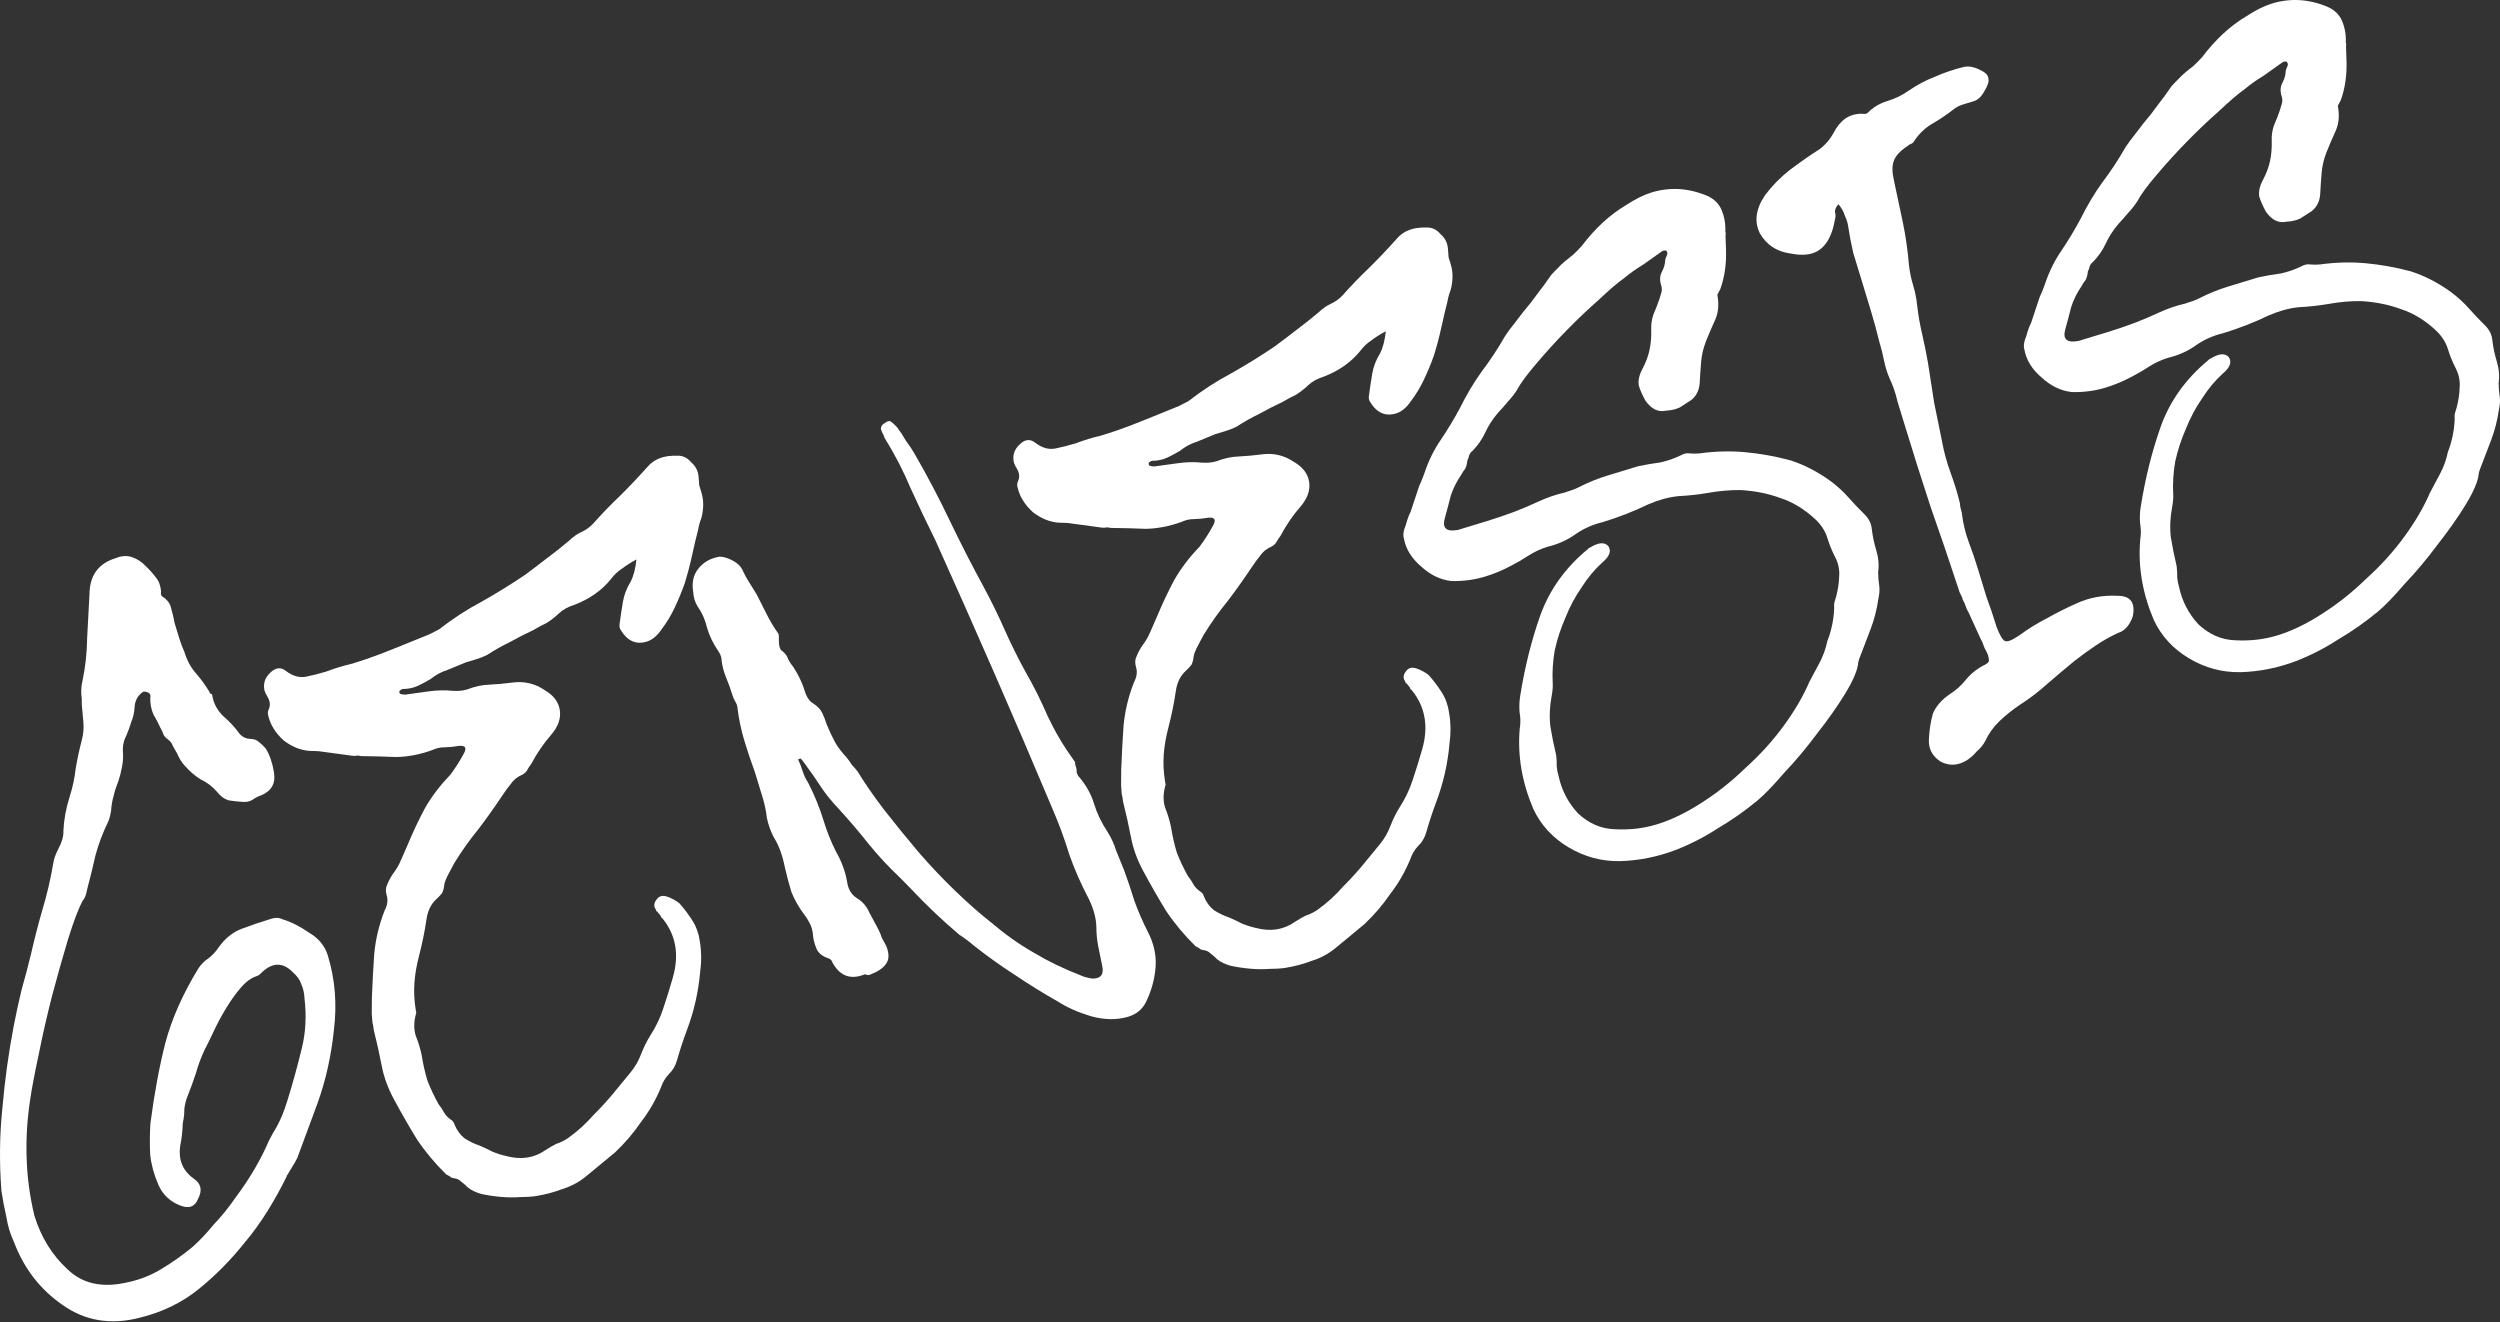
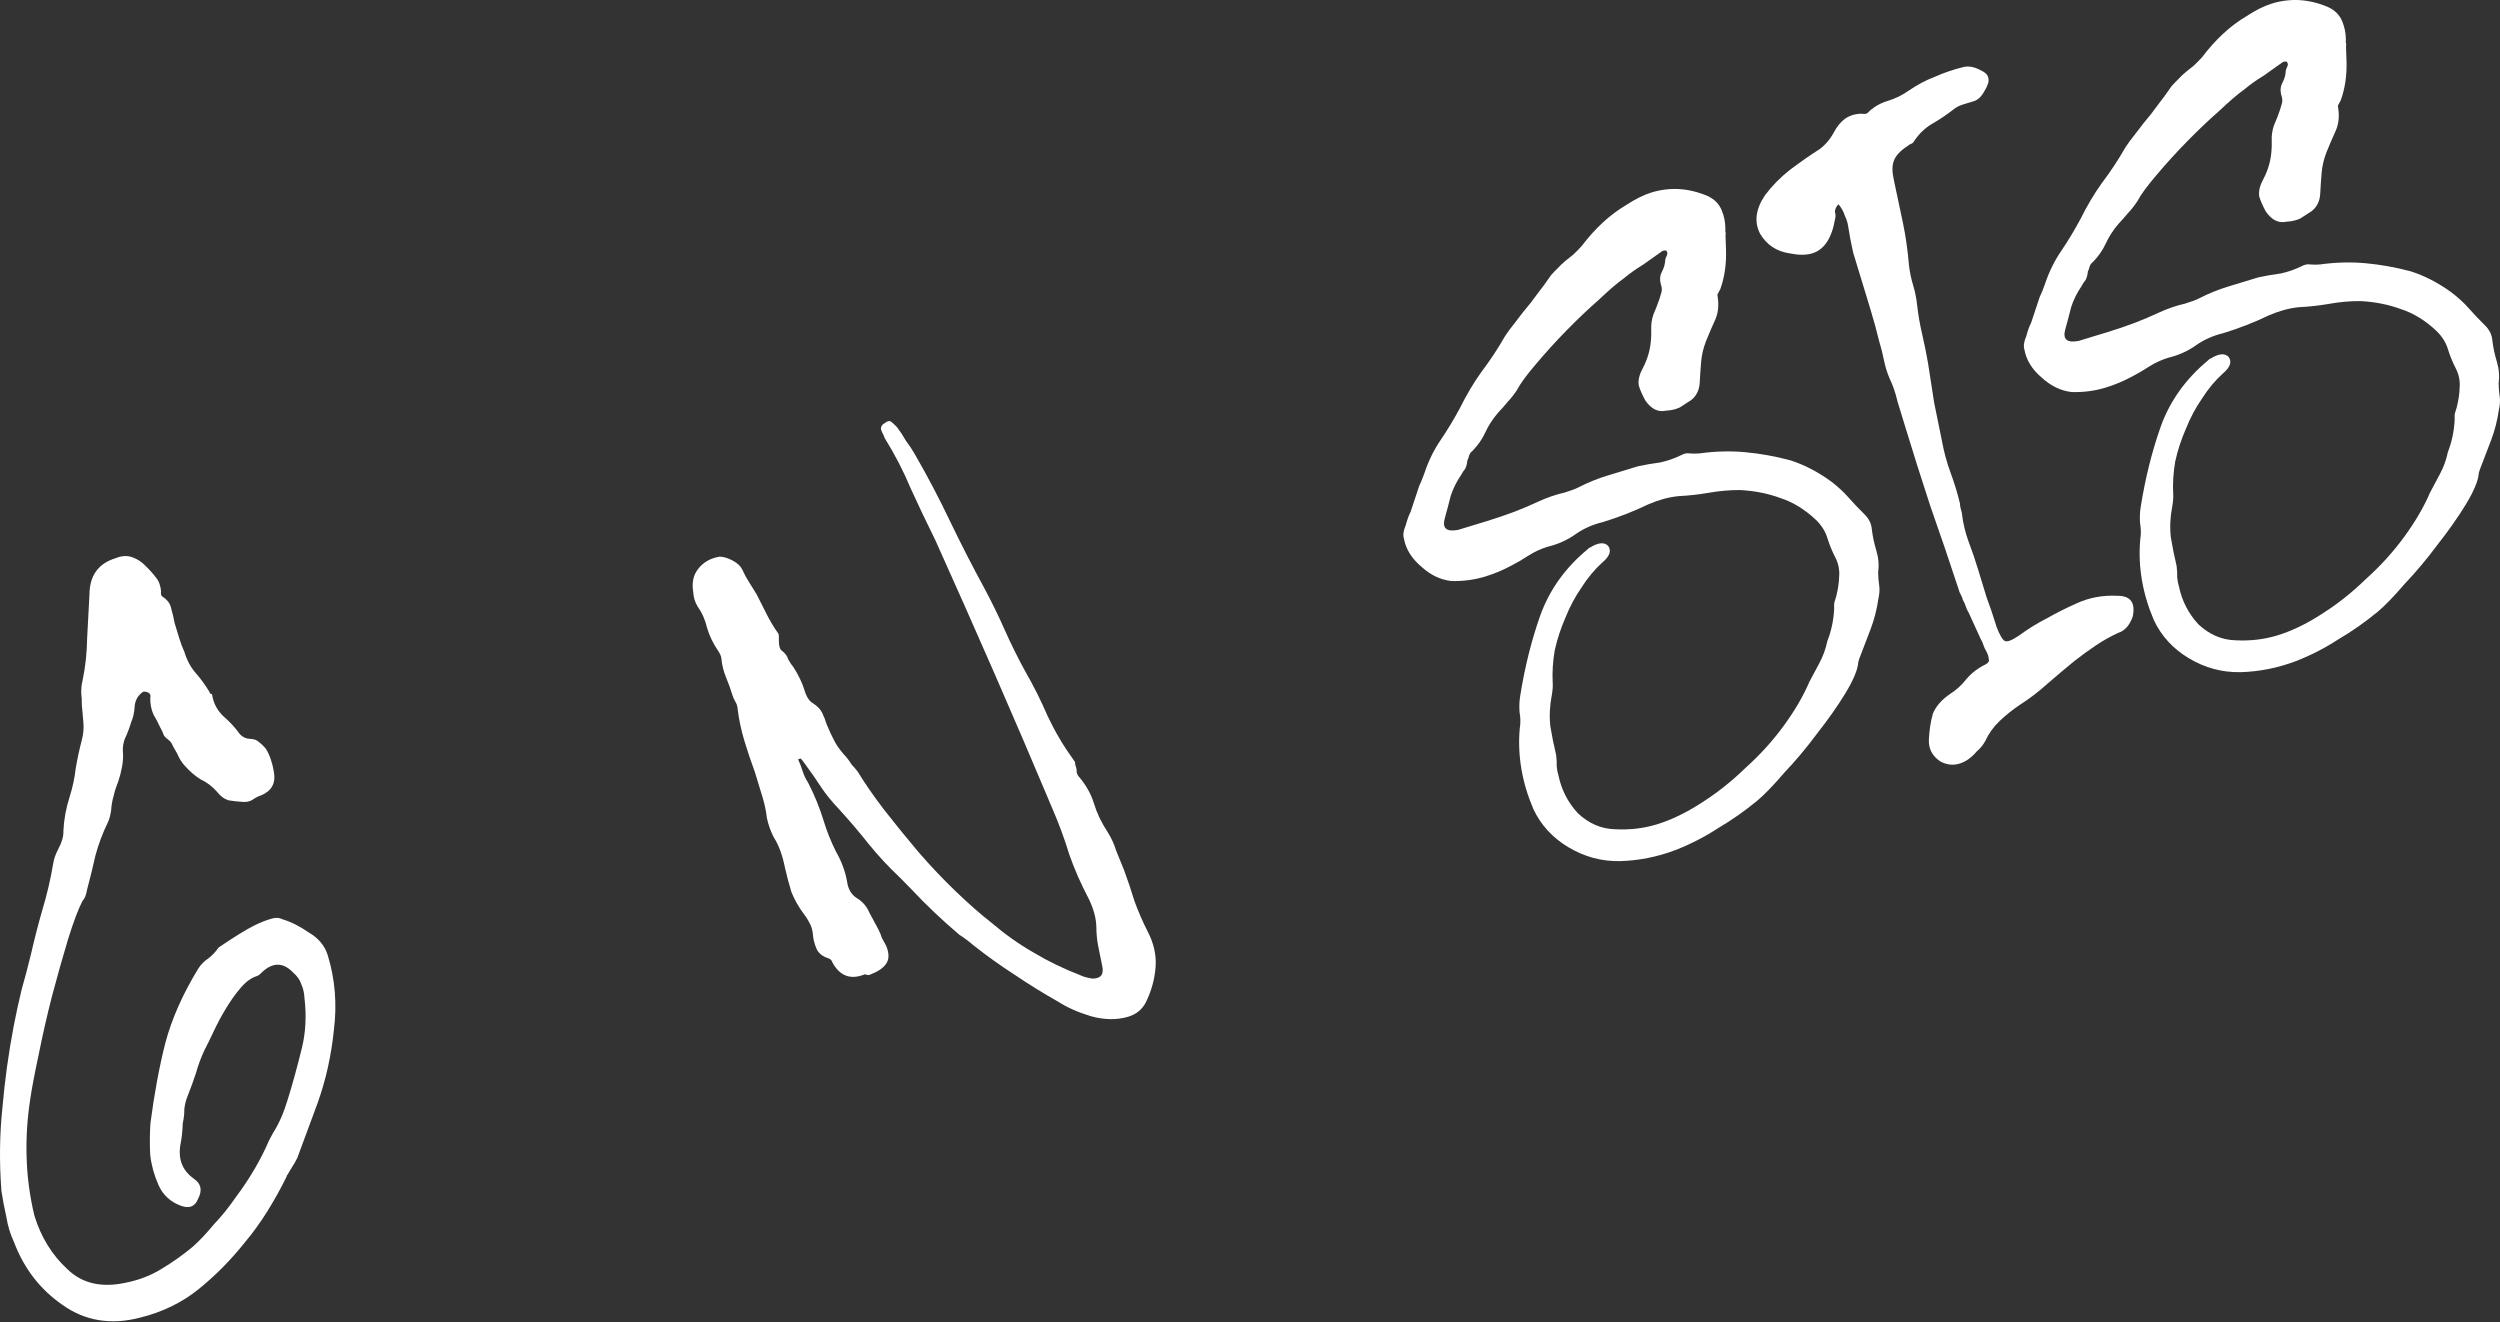
<svg xmlns="http://www.w3.org/2000/svg" width="1386" height="733" viewBox="0 0 1386 733" fill="none">
  <rect x="0" y="0" width="1386" height="733" fill="#333333" stroke="none" />
-   <path d="M19.042 673.858C22.678 685.799 28.78 695.721 37.348 703.623C45.584 711.626 56.488 714.105 70.059 711.06C77.227 709.602 83.709 707.084 89.506 703.506C95.635 699.828 101.446 695.702 106.94 691.129C110.646 687.826 114.482 683.759 118.447 678.926C122.845 674.325 126.926 669.277 130.689 663.781C134.554 658.617 138.036 653.389 141.136 648.095C144.466 642.369 147.069 637.227 148.943 632.67C149.404 631.804 149.75 631.155 149.981 630.722C150.442 629.857 150.904 628.992 151.365 628.126C154.566 623.164 157.248 617.092 159.41 609.91C162.163 601.097 164.83 591.405 167.41 580.833C169.499 572.223 169.96 563.021 168.79 553.229C168.645 550.373 168.053 547.835 167.015 545.614C166.308 543.292 164.721 541.057 162.254 538.909C157.018 533.617 151.538 533.473 145.813 538.479C145.251 539.012 144.688 539.546 144.126 540.08C143.563 540.614 142.95 540.981 142.287 541.183C139.302 542.093 136.338 544.264 133.397 547.697C130.455 551.129 127.665 555.06 125.027 559.488C122.619 563.483 120.427 567.594 118.452 571.82C116.477 576.046 114.797 579.457 113.413 582.053C111.438 586.279 109.845 590.57 108.634 594.926C107.322 598.95 105.845 603.024 104.201 607.149C103.149 609.645 102.479 612.205 102.191 614.83C102.234 617.353 101.946 619.978 101.327 622.704C101.212 627.089 100.715 631.408 99.836 635.663C98.871 643.206 101.403 649.14 107.432 653.466C111.528 656.205 112.308 659.955 109.77 664.715C108.127 668.84 105.077 670.131 100.62 668.589C94.534 666.455 90.249 662.504 87.768 656.736C85.387 651.299 83.887 645.775 83.266 640.165C82.976 634.454 83.019 628.642 83.393 622.729C85.582 606.114 88.327 591.324 91.628 578.357C95.159 564.959 101.279 551.134 109.988 536.884C111.473 534.619 113.276 532.802 115.395 531.431C117.746 529.628 119.664 527.594 121.149 525.33C124.681 520.267 129.051 516.762 134.257 514.814C139.463 512.866 144.886 511.033 150.524 509.316C152.846 508.609 154.873 508.717 156.603 509.64C161.392 511.081 166.317 513.568 171.38 517.101C176.673 520.201 180.128 524.404 181.744 529.712C185.785 542.979 186.905 556.774 185.104 571.096C183.635 585.316 180.652 598.729 176.154 611.335C174.15 616.657 172.262 621.763 170.489 626.652C168.716 631.542 166.827 636.647 164.823 641.969L163.439 644.566L160.173 649.91C159.943 650.342 159.712 650.775 159.481 651.208C159.15 651.309 158.919 651.741 158.789 652.506C155.661 658.895 152.15 665.22 148.257 671.48C144.364 677.74 140.154 683.553 135.626 688.918C128.027 698.481 119.577 707.035 110.276 714.579C100.975 722.124 90.087 727.433 77.612 730.507C61.489 734.692 47.181 732.343 34.69 723.461C22.3 714.911 13.335 703.324 7.795 688.701C5.717 684.259 4.303 679.615 3.552 674.769C2.47 670.025 1.553 665.229 0.803 660.384C-0.426 644.447 -0.241 628.987 1.358 614.002C2.625 599.118 4.721 583.982 7.646 568.593C8.914 562.045 10.348 555.446 11.948 548.797C13.879 542.048 15.645 535.348 17.245 528.699C19.104 520.522 21.179 512.459 23.471 504.512C25.994 496.133 27.968 487.739 29.395 479.33C29.654 477.801 29.964 476.438 30.324 475.241C30.915 473.612 31.557 472.148 32.249 470.849C34.325 466.955 35.291 463.58 35.146 460.725C35.419 454.48 36.572 448.148 38.605 441.73C40.277 436.509 41.401 431.274 41.977 426.024C42.885 420.673 44.009 415.438 45.349 410.317C46.2 407.159 46.502 403.986 46.256 400.799C45.91 397.28 45.613 393.927 45.368 390.739C45.425 388.547 45.316 386.405 45.042 384.314C44.998 381.79 45.222 379.548 45.712 377.586C47.34 369.841 48.204 361.967 48.304 353.962C48.735 345.857 49.167 337.752 49.598 329.646C49.654 319.118 54.492 312.389 64.111 309.46C67.327 308.118 70.348 307.923 73.175 308.874C76.002 309.826 78.483 311.426 80.618 313.676C82.652 315.594 84.57 317.728 86.373 320.078C88.075 322.097 89.049 324.7 89.295 327.888C89.036 329.416 89.339 330.411 90.204 330.873C92.901 332.589 94.488 334.824 94.964 337.578C95.671 339.9 96.263 342.438 96.74 345.193C97.548 347.847 98.406 350.666 99.315 353.651C100.123 356.305 101.097 358.908 102.237 361.46C103.651 366.104 105.743 369.998 108.512 373.141C111.282 376.285 113.77 379.695 115.978 383.373C116.18 384.036 116.497 384.483 116.93 384.714C117.261 384.613 117.478 384.728 117.579 385.06C118.329 389.906 120.472 393.965 124.006 397.238C127.439 400.18 130.425 403.439 132.963 407.015C134.565 408.702 136.461 409.575 138.653 409.632C140.846 409.689 142.475 410.28 143.543 411.405C144.942 412.429 146.226 413.669 147.394 415.125C149.5 418.471 150.979 422.733 151.831 427.91C152.986 434.083 150.679 438.41 144.91 440.891C143.252 441.396 141.529 442.283 139.741 443.553C138.183 444.39 136.474 444.729 134.614 444.57C131.657 444.383 129.032 444.095 126.739 443.706C124.345 442.986 122.246 441.45 120.443 439.099C117.673 435.956 114.608 433.627 111.248 432.113C108.118 430.167 105.168 427.622 102.398 424.478C100.797 422.791 99.376 420.505 98.136 417.621C97.299 416.064 96.513 414.672 95.777 413.446C95.373 412.119 94.471 410.944 93.072 409.92C91.673 408.897 90.822 407.887 90.519 406.892C90.216 405.897 89.697 404.787 88.961 403.561C87.821 401.008 86.515 398.506 85.044 396.055C83.803 393.171 83.226 390.084 83.312 386.796C83.802 384.835 82.734 383.71 80.11 383.422C79.345 383.292 78.17 384.194 76.584 386.126C75.329 387.958 74.674 389.97 74.616 392.162C74.429 395.119 73.809 397.845 72.757 400.34C72.036 402.734 71.15 405.179 70.097 407.674C68.482 410.703 67.848 413.977 68.195 417.496C68.34 420.352 68.102 423.142 67.483 425.868C67.094 428.161 66.423 430.721 65.472 433.548C64.419 436.044 63.583 438.654 62.964 441.38C62.243 443.774 61.789 446.45 61.602 449.406C61.083 452.464 60.478 454.642 59.786 455.94C56.888 461.897 54.589 468.034 52.888 474.351C51.519 480.567 49.984 486.834 48.283 493.151C47.764 496.208 46.942 498.271 45.818 499.338C43.511 503.665 40.8 510.834 37.687 520.843C34.804 530.42 31.842 540.927 28.801 552.364C25.99 563.369 23.511 574.272 21.364 585.075C19.116 595.546 17.588 603.622 16.782 609.305C15.067 620.338 14.398 631.234 14.775 641.993C15.05 652.42 16.473 663.042 19.042 673.858Z" fill="white" />
-   <path d="M349.58 322.566C351.194 319.537 352.29 315.398 352.866 310.148C349.751 311.821 347.018 313.56 344.668 315.363C342.548 316.733 340.58 318.601 338.763 320.967C333.774 327.198 327.068 331.958 318.646 335.248C314.997 336.359 312.048 337.982 309.799 340.117C307.549 342.252 305.199 344.055 302.747 345.526C300.526 346.565 298.19 347.82 295.739 349.292C291.297 351.369 286.906 353.612 282.565 356.022C278.455 357.998 274.28 360.357 270.04 363.098C268.151 364.035 266.212 364.807 264.221 365.413C262.231 366.019 260.241 366.625 258.251 367.232C254.703 368.674 251.322 370.067 248.106 371.408C244.789 372.418 241.674 374.092 238.761 376.429C236.309 377.9 233.973 379.155 231.752 380.194C229.531 381.233 226.993 381.825 224.138 381.969C223.373 381.84 222.71 382.042 222.147 382.575C221.484 382.777 221.253 383.21 221.455 383.873C221.326 384.638 222.357 385.049 224.549 385.106C229.063 384.456 233.411 383.857 237.594 383.308C242.108 382.659 246.607 382.557 251.093 383.003C254.049 383.19 256.689 382.93 259.01 382.223C263.222 380.578 267.303 379.698 271.255 379.582C275.538 379.365 279.771 378.982 283.953 378.433C290.558 377.509 296.609 378.929 302.104 382.692C306.965 385.562 309.72 389.253 310.37 393.767C311.019 398.281 309.477 402.738 305.742 407.137C301.445 412.07 297.682 417.566 294.452 423.624C293.659 424.59 292.917 425.722 292.225 427.021C291.763 427.886 290.92 428.687 289.694 429.422C286.81 430.663 284.625 432.416 283.14 434.68C281.554 436.613 280.018 438.712 278.533 440.976C274.308 447.337 269.867 453.583 265.21 459.713C260.452 465.511 256.01 471.757 251.887 478.449L248.773 484.291C247.388 486.887 246.567 488.95 246.307 490.478C246.149 492.339 245.724 493.918 245.032 495.216C244.239 496.183 243.28 497.2 242.155 498.267C239.011 501.036 237.101 504.88 236.424 509.798C235.488 516.245 234.104 523.009 232.274 530.091C230.933 535.211 230.09 540.18 229.745 544.997C229.399 549.814 229.653 554.811 230.504 559.989C230.807 560.984 230.844 561.698 230.613 562.13C229.402 566.486 229.352 570.488 230.463 574.137C231.906 577.684 233.017 581.333 233.797 585.083C234.547 589.928 235.63 594.673 237.044 599.317C238.689 603.528 240.716 607.804 243.125 612.144C244.293 613.601 245.296 615.108 246.133 616.665C246.969 618.223 248.304 619.629 250.135 620.883C251.001 621.345 251.636 622.239 252.04 623.565C253.381 626.781 255.235 629.298 257.601 631.115C260.298 632.83 263.06 634.164 265.887 635.115C268.382 636.168 270.711 637.271 272.875 638.424C275.37 639.477 277.981 640.313 280.707 640.932C288.985 643.123 296.254 641.997 302.512 637.554C304.632 636.184 306.637 635.03 308.526 634.092C310.516 633.486 312.571 632.498 314.691 631.127C320.055 627.319 324.886 622.948 329.183 618.015C333.913 613.313 338.376 608.329 342.572 603.064L349.709 594.367C352.089 591.467 353.984 588.172 355.397 584.479C356.81 580.787 358.49 577.376 360.436 574.246C363.637 569.284 366.074 564.193 367.746 558.972C369.649 553.318 371.386 547.715 372.957 542.162C376.69 529.426 374.785 518.408 367.24 509.107C367.139 508.775 366.923 508.66 366.591 508.761C366.49 508.429 366.389 508.098 366.288 507.766L364.536 505.581C364.435 505.249 364.218 505.134 363.887 505.235C363.786 504.903 363.685 504.572 363.584 504.24C362.314 502.452 362.472 500.591 364.059 498.659C365.313 496.827 367.137 496.271 369.532 496.992C370.729 497.352 371.976 497.879 373.274 498.571C374.573 499.263 375.705 500.005 376.671 500.798C379.441 503.942 381.879 507.187 383.985 510.532C386.091 513.878 387.418 517.642 387.967 521.824C388.92 527.333 388.993 532.929 388.186 538.611C387.711 544.193 386.854 549.71 385.614 555.161C384.375 560.613 382.753 566 380.749 571.322C378.746 576.644 376.958 582.082 375.387 587.635C374.537 590.793 372.987 593.44 370.737 595.575C368.819 597.609 367.385 600.039 366.433 602.866C363.507 609.919 359.83 616.294 355.403 621.991C351.409 627.92 346.6 633.552 340.977 638.889L325.338 651.807C321.3 655.211 316.794 657.671 311.818 659.186C307.275 660.932 302.415 662.231 297.238 663.082C294.815 663.458 291.794 663.653 288.174 663.668C284.986 663.913 281.532 663.878 277.811 663.561C274.09 663.245 270.485 662.712 266.994 661.962C263.836 661.112 261.29 659.893 259.357 658.307C258.29 657.183 257.056 656.108 255.657 655.085C254.59 653.96 253.126 653.318 251.266 653.16C250.501 653.03 249.852 652.684 249.318 652.122C248.886 651.891 248.237 651.545 247.371 651.084C241.169 644.999 235.745 638.495 231.1 631.573C226.787 624.55 222.538 617.145 218.354 609.358C215.007 603.128 212.757 596.927 211.602 590.754C210.346 584.25 208.874 577.63 207.185 570.895C207.012 569.136 206.774 567.759 206.471 566.764C206.399 565.336 206.276 563.742 206.102 561.983L206.166 553.264C206.496 544.827 206.928 536.722 207.46 528.948C208.223 520.742 210.133 512.73 213.189 504.913C214.804 501.884 215.207 499.043 214.399 496.389C213.692 494.067 213.8 492.041 214.723 490.31C215.544 488.248 216.583 486.301 217.837 484.469C219.654 482.103 221.088 479.673 222.141 477.178C223.424 474.25 224.707 471.322 225.99 468.394C228.917 461.341 232.11 454.569 235.57 448.079C239.362 441.487 244.02 435.357 249.543 429.688C252.383 425.924 254.957 421.878 257.264 417.551C258.879 414.522 257.927 413.181 254.408 413.527C251.653 414.004 249.014 414.264 246.49 414.307C244.298 414.25 241.925 414.791 239.373 415.931C232.84 418.283 226.336 419.539 219.86 419.698C213.615 419.425 207.039 419.253 200.131 419.182C198.933 418.822 197.837 418.793 196.842 419.096C195.746 419.068 194.434 418.924 192.905 418.664L179.297 416.828C177.769 416.568 176.456 416.424 175.36 416.396C174.264 416.367 173.168 416.338 172.072 416.31C166.923 416.065 161.983 414.126 157.252 410.492C152.752 406.426 149.91 401.855 148.726 396.778C148.322 395.452 148.466 394.139 149.158 392.841C149.98 390.779 149.655 388.521 148.184 386.07C147.549 385.176 147.03 384.065 146.626 382.739C145.846 378.989 146.862 375.78 149.674 373.111C152.717 370.01 155.688 369.649 158.587 372.028C162.352 374.869 166.109 375.899 169.859 375.12C173.608 374.341 177.307 373.395 180.956 372.284C185.499 370.539 190.308 369.074 195.385 367.89C200.36 366.375 205.285 364.694 210.159 362.848C210.823 362.646 212.928 361.823 216.476 360.38C220.024 358.938 223.737 357.444 227.616 355.901C231.496 354.357 235.043 352.914 238.259 351.572C241.706 349.798 243.429 348.91 243.429 348.91C251.043 342.967 258.91 337.853 267.029 333.569C275.378 328.851 283.461 323.853 291.277 318.573C295.416 315.5 299.389 312.478 303.196 309.507C307.334 306.434 311.423 303.196 315.46 299.791C317.71 297.657 319.945 296.07 322.166 295.031C324.718 293.891 326.954 292.304 328.871 290.271C333.731 284.804 338.691 279.669 343.753 274.865C349.045 269.629 354.121 264.278 358.98 258.811C362.715 254.412 368.252 252.363 375.593 252.665C378.449 252.52 380.995 253.738 383.231 256.319C385.697 258.468 387.053 261.136 387.299 264.323C387.472 266.083 387.595 267.676 387.667 269.104C388.071 270.431 388.475 271.758 388.88 273.084C390.193 277.396 390.179 282.112 388.838 287.232C388.017 289.295 387.411 291.473 387.022 293.766C386.532 295.728 386.042 297.689 385.552 299.651L382.763 311.917C382.144 314.643 381.113 318.4 379.672 323.188C378.129 327.645 376.255 332.203 374.049 336.862C372.074 341.088 369.666 345.083 366.826 348.848C364.317 352.511 361.57 354.798 358.584 355.707C352.614 357.525 347.789 355.369 344.111 349.241C343.476 348.347 343.288 347.135 343.548 345.606C344.095 341.453 344.693 337.465 345.341 333.643C345.99 329.821 347.402 326.129 349.58 322.566Z" fill="white" />
+   <path d="M19.042 673.858C22.678 685.799 28.78 695.721 37.348 703.623C45.584 711.626 56.488 714.105 70.059 711.06C77.227 709.602 83.709 707.084 89.506 703.506C95.635 699.828 101.446 695.702 106.94 691.129C110.646 687.826 114.482 683.759 118.447 678.926C122.845 674.325 126.926 669.277 130.689 663.781C134.554 658.617 138.036 653.389 141.136 648.095C144.466 642.369 147.069 637.227 148.943 632.67C149.404 631.804 149.75 631.155 149.981 630.722C150.442 629.857 150.904 628.992 151.365 628.126C154.566 623.164 157.248 617.092 159.41 609.91C162.163 601.097 164.83 591.405 167.41 580.833C169.499 572.223 169.96 563.021 168.79 553.229C168.645 550.373 168.053 547.835 167.015 545.614C166.308 543.292 164.721 541.057 162.254 538.909C157.018 533.617 151.538 533.473 145.813 538.479C145.251 539.012 144.688 539.546 144.126 540.08C143.563 540.614 142.95 540.981 142.287 541.183C139.302 542.093 136.338 544.264 133.397 547.697C130.455 551.129 127.665 555.06 125.027 559.488C122.619 563.483 120.427 567.594 118.452 571.82C116.477 576.046 114.797 579.457 113.413 582.053C111.438 586.279 109.845 590.57 108.634 594.926C107.322 598.95 105.845 603.024 104.201 607.149C103.149 609.645 102.479 612.205 102.191 614.83C102.234 617.353 101.946 619.978 101.327 622.704C101.212 627.089 100.715 631.408 99.836 635.663C98.871 643.206 101.403 649.14 107.432 653.466C111.528 656.205 112.308 659.955 109.77 664.715C108.127 668.84 105.077 670.131 100.62 668.589C94.534 666.455 90.249 662.504 87.768 656.736C85.387 651.299 83.887 645.775 83.266 640.165C82.976 634.454 83.019 628.642 83.393 622.729C85.582 606.114 88.327 591.324 91.628 578.357C95.159 564.959 101.279 551.134 109.988 536.884C111.473 534.619 113.276 532.802 115.395 531.431C117.746 529.628 119.664 527.594 121.149 525.33C139.463 512.866 144.886 511.033 150.524 509.316C152.846 508.609 154.873 508.717 156.603 509.64C161.392 511.081 166.317 513.568 171.38 517.101C176.673 520.201 180.128 524.404 181.744 529.712C185.785 542.979 186.905 556.774 185.104 571.096C183.635 585.316 180.652 598.729 176.154 611.335C174.15 616.657 172.262 621.763 170.489 626.652C168.716 631.542 166.827 636.647 164.823 641.969L163.439 644.566L160.173 649.91C159.943 650.342 159.712 650.775 159.481 651.208C159.15 651.309 158.919 651.741 158.789 652.506C155.661 658.895 152.15 665.22 148.257 671.48C144.364 677.74 140.154 683.553 135.626 688.918C128.027 698.481 119.577 707.035 110.276 714.579C100.975 722.124 90.087 727.433 77.612 730.507C61.489 734.692 47.181 732.343 34.69 723.461C22.3 714.911 13.335 703.324 7.795 688.701C5.717 684.259 4.303 679.615 3.552 674.769C2.47 670.025 1.553 665.229 0.803 660.384C-0.426 644.447 -0.241 628.987 1.358 614.002C2.625 599.118 4.721 583.982 7.646 568.593C8.914 562.045 10.348 555.446 11.948 548.797C13.879 542.048 15.645 535.348 17.245 528.699C19.104 520.522 21.179 512.459 23.471 504.512C25.994 496.133 27.968 487.739 29.395 479.33C29.654 477.801 29.964 476.438 30.324 475.241C30.915 473.612 31.557 472.148 32.249 470.849C34.325 466.955 35.291 463.58 35.146 460.725C35.419 454.48 36.572 448.148 38.605 441.73C40.277 436.509 41.401 431.274 41.977 426.024C42.885 420.673 44.009 415.438 45.349 410.317C46.2 407.159 46.502 403.986 46.256 400.799C45.91 397.28 45.613 393.927 45.368 390.739C45.425 388.547 45.316 386.405 45.042 384.314C44.998 381.79 45.222 379.548 45.712 377.586C47.34 369.841 48.204 361.967 48.304 353.962C48.735 345.857 49.167 337.752 49.598 329.646C49.654 319.118 54.492 312.389 64.111 309.46C67.327 308.118 70.348 307.923 73.175 308.874C76.002 309.826 78.483 311.426 80.618 313.676C82.652 315.594 84.57 317.728 86.373 320.078C88.075 322.097 89.049 324.7 89.295 327.888C89.036 329.416 89.339 330.411 90.204 330.873C92.901 332.589 94.488 334.824 94.964 337.578C95.671 339.9 96.263 342.438 96.74 345.193C97.548 347.847 98.406 350.666 99.315 353.651C100.123 356.305 101.097 358.908 102.237 361.46C103.651 366.104 105.743 369.998 108.512 373.141C111.282 376.285 113.77 379.695 115.978 383.373C116.18 384.036 116.497 384.483 116.93 384.714C117.261 384.613 117.478 384.728 117.579 385.06C118.329 389.906 120.472 393.965 124.006 397.238C127.439 400.18 130.425 403.439 132.963 407.015C134.565 408.702 136.461 409.575 138.653 409.632C140.846 409.689 142.475 410.28 143.543 411.405C144.942 412.429 146.226 413.669 147.394 415.125C149.5 418.471 150.979 422.733 151.831 427.91C152.986 434.083 150.679 438.41 144.91 440.891C143.252 441.396 141.529 442.283 139.741 443.553C138.183 444.39 136.474 444.729 134.614 444.57C131.657 444.383 129.032 444.095 126.739 443.706C124.345 442.986 122.246 441.45 120.443 439.099C117.673 435.956 114.608 433.627 111.248 432.113C108.118 430.167 105.168 427.622 102.398 424.478C100.797 422.791 99.376 420.505 98.136 417.621C97.299 416.064 96.513 414.672 95.777 413.446C95.373 412.119 94.471 410.944 93.072 409.92C91.673 408.897 90.822 407.887 90.519 406.892C90.216 405.897 89.697 404.787 88.961 403.561C87.821 401.008 86.515 398.506 85.044 396.055C83.803 393.171 83.226 390.084 83.312 386.796C83.802 384.835 82.734 383.71 80.11 383.422C79.345 383.292 78.17 384.194 76.584 386.126C75.329 387.958 74.674 389.97 74.616 392.162C74.429 395.119 73.809 397.845 72.757 400.34C72.036 402.734 71.15 405.179 70.097 407.674C68.482 410.703 67.848 413.977 68.195 417.496C68.34 420.352 68.102 423.142 67.483 425.868C67.094 428.161 66.423 430.721 65.472 433.548C64.419 436.044 63.583 438.654 62.964 441.38C62.243 443.774 61.789 446.45 61.602 449.406C61.083 452.464 60.478 454.642 59.786 455.94C56.888 461.897 54.589 468.034 52.888 474.351C51.519 480.567 49.984 486.834 48.283 493.151C47.764 496.208 46.942 498.271 45.818 499.338C43.511 503.665 40.8 510.834 37.687 520.843C34.804 530.42 31.842 540.927 28.801 552.364C25.99 563.369 23.511 574.272 21.364 585.075C19.116 595.546 17.588 603.622 16.782 609.305C15.067 620.338 14.398 631.234 14.775 641.993C15.05 652.42 16.473 663.042 19.042 673.858Z" fill="white" />
  <path d="M443.942 420.508L442.449 420.963C443.488 423.184 444.361 425.455 445.068 427.777C445.674 429.767 446.662 431.822 448.033 433.942C449.807 437.388 451.416 440.886 452.858 444.433C454.301 447.981 455.578 451.579 456.689 455.228C458.406 460.866 460.672 466.52 463.485 472.187C466.529 477.422 468.578 482.96 469.631 488.8C470.18 492.983 472.019 496.047 475.149 497.994C478.279 499.94 480.515 502.521 481.857 505.737C483.53 508.852 485.204 511.967 486.877 515.082C487.714 516.64 488.385 518.248 488.89 519.906C489.727 521.463 490.563 523.021 491.4 524.578C493.045 528.789 492.959 532.078 491.142 534.443C489.657 536.708 486.643 538.713 482.1 540.459C481.437 540.661 480.889 540.646 480.456 540.416C480.023 540.185 479.641 540.12 479.31 540.221C471.551 543.309 465.63 541.125 461.548 533.669C461.244 532.674 460.66 531.946 459.795 531.484C456.204 530.403 453.838 528.587 452.698 526.034C451.458 523.15 450.765 520.28 450.62 517.424C450.346 515.333 449.79 513.509 448.953 511.951C448.016 510.062 446.963 508.389 445.794 506.933C442.722 502.794 440.363 498.619 438.718 494.408C437.405 490.096 436.207 485.568 435.125 480.823C433.768 473.987 431.719 468.45 428.978 464.21C427.204 460.763 425.927 457.165 425.148 453.415C424.7 449.565 423.92 445.815 422.809 442.166L418.567 428.235C416.417 422.366 414.484 416.612 412.767 410.973C410.948 405.002 409.678 399.046 408.956 393.104C408.884 391.677 408.48 390.35 407.744 389.124C407.008 387.898 406.439 386.622 406.035 385.295C405.025 381.978 403.849 378.712 402.507 375.496C401.165 372.28 400.321 368.912 399.974 365.394C399.902 363.966 399.231 362.358 397.961 360.57C395.322 356.662 393.345 352.552 392.032 348.24C391.051 343.827 389.29 339.832 386.752 336.256C385.28 333.804 384.472 331.15 384.327 328.295C383.476 323.117 384.355 318.863 386.965 315.531C389.805 311.766 393.814 309.458 398.992 308.606C401.184 308.664 403.578 309.384 406.174 310.768C408.77 312.153 410.537 313.789 411.475 315.678C412.615 318.231 413.87 320.567 415.24 322.687C416.611 324.807 418.032 327.093 419.503 329.544C421.278 332.991 423.103 336.603 424.978 340.381C426.854 344.16 429.061 347.837 431.6 351.413C431.802 352.077 431.874 353.505 431.817 355.697C431.86 358.221 432.365 359.879 433.332 360.672C435.164 361.927 436.383 363.549 436.989 365.539C437.825 367.097 438.828 368.603 439.996 370.06C441.367 372.18 442.571 374.35 443.61 376.571C444.548 378.46 445.37 380.566 446.077 382.888C447.189 386.536 448.826 388.937 450.989 390.091C453.254 391.576 454.855 393.263 455.793 395.152C456.731 397.041 457.553 399.147 458.26 401.469C459.703 405.016 461.261 408.348 462.934 411.462C464.507 414.246 466.627 417.043 469.296 419.855C470.464 421.312 471.416 422.653 472.152 423.878C473.22 425.003 474.337 426.294 475.506 427.75C479.184 433.879 484.046 440.916 490.09 448.862C496.033 456.476 502.409 464.321 509.218 472.396C515.925 480.14 522.863 487.451 530.032 494.329C537.201 501.207 543.634 506.86 549.332 511.286C557.164 517.963 565.025 523.543 572.915 528.027C580.905 532.843 589.624 537.074 599.071 540.721C600.37 541.413 602.548 542.019 605.605 542.538C610.321 542.551 612.138 540.186 611.056 535.441C610.276 531.691 609.547 528.108 608.869 524.69C608.191 521.272 607.844 517.753 607.829 514.133C607.741 509.085 606.291 503.727 603.478 498.06C599.193 489.941 595.622 481.786 592.766 473.594C590.139 464.97 587.016 456.498 583.394 448.177C572.862 423.113 562.215 398.265 551.452 373.633C540.689 349.002 529.71 324.255 518.514 299.393C513.825 289.947 509.302 280.451 504.945 270.904C500.92 261.256 496.066 251.861 490.382 242.718L490.079 241.723C489.242 240.166 488.672 238.89 488.369 237.894C488.297 236.467 489.039 235.334 490.597 234.498C492.053 233.329 493.265 233.142 494.231 233.935C495.198 234.728 496.214 235.687 497.282 236.811C499.085 239.162 500.773 241.729 502.345 244.512C504.148 246.863 505.836 249.429 507.409 252.213C514.333 264.24 520.811 276.584 526.841 289.246C532.771 301.576 539.032 313.805 545.625 325.933C549.808 333.72 553.661 341.609 557.181 349.598C560.6 357.256 564.351 364.812 568.434 372.268C573.05 380.286 577.219 388.621 580.942 397.274C584.996 405.826 589.828 413.959 595.44 421.674C595.974 422.236 596.176 422.9 596.046 423.664C596.248 424.327 596.45 424.991 596.652 425.654C596.854 426.318 596.941 427.197 596.912 428.293C597.215 429.289 597.633 430.067 598.167 430.63C602.105 435.23 604.882 440.183 606.498 445.49C608.114 450.798 610.61 456.018 613.986 461.152C616.092 464.497 617.701 467.995 618.812 471.643C620.255 475.191 621.697 478.738 623.14 482.286C625.189 487.824 627.122 493.578 628.941 499.548C631.09 505.418 633.521 511.021 636.234 516.356C639.682 522.918 641.154 529.538 640.65 536.215C640.146 542.893 638.33 549.426 635.202 555.816C633.125 559.71 629.931 562.314 625.619 563.627C619.317 565.546 612.409 565.475 604.894 563.414C597.712 561.252 591.64 558.57 586.678 555.369C578.356 550.654 570.314 545.673 562.554 540.424C554.896 535.508 547.251 530.043 539.621 524.03C537.154 521.881 534.572 519.949 531.875 518.233C529.408 516.085 526.942 513.936 524.475 511.788C519.975 507.722 515.64 503.605 511.472 499.437C507.202 494.938 502.983 490.605 498.814 486.438C492.713 480.684 487.058 474.613 481.851 468.225C476.542 461.505 470.902 454.886 464.93 448.369C461.194 444.432 458.007 440.51 455.367 436.602C452.626 432.362 449.719 428.173 446.646 424.034C445.377 422.246 444.475 421.071 443.942 420.508Z" fill="white" />
-   <path d="M765.008 196.059C766.622 193.03 767.718 188.891 768.294 183.641C765.179 185.315 762.446 187.053 760.096 188.856C757.976 190.227 756.007 192.095 754.191 194.46C749.202 200.691 742.496 205.452 734.074 208.741C730.425 209.852 727.476 211.475 725.227 213.61C722.977 215.745 720.627 217.548 718.175 219.02C715.954 220.058 713.618 221.313 711.167 222.785C706.725 224.862 702.334 227.106 697.993 229.515C693.883 231.491 689.708 233.85 685.468 236.591C683.579 237.529 681.64 238.301 679.649 238.907C677.659 239.513 675.669 240.119 673.679 240.725C670.131 242.168 666.749 243.56 663.534 244.902C660.217 245.912 657.102 247.585 654.189 249.922C651.737 251.394 649.401 252.649 647.18 253.687C644.959 254.726 642.421 255.318 639.566 255.463C638.801 255.333 638.138 255.535 637.575 256.069C636.912 256.271 636.681 256.703 636.883 257.367C636.754 258.131 637.785 258.542 639.977 258.599C644.491 257.95 648.839 257.35 653.022 256.802C657.536 256.152 662.035 256.05 666.521 256.497C669.477 256.684 672.117 256.424 674.438 255.717C678.649 254.072 682.731 253.191 686.682 253.075C690.966 252.858 695.199 252.476 699.381 251.927C705.986 251.003 712.037 252.422 717.532 256.186C722.393 259.055 725.148 262.747 725.798 267.261C726.447 271.775 724.905 276.231 721.17 280.631C716.873 285.564 713.11 291.059 709.88 297.117C709.087 298.084 708.345 299.216 707.653 300.514C707.191 301.379 706.348 302.18 705.122 302.916C702.238 304.156 700.053 305.909 698.568 308.174C696.982 310.106 695.446 312.205 693.961 314.47C689.736 320.83 685.295 327.076 680.638 333.206C675.879 339.005 671.438 345.25 667.315 351.943L664.2 357.784C662.816 360.38 661.995 362.443 661.735 363.972C661.577 365.832 661.152 367.411 660.46 368.71C659.667 369.676 658.708 370.693 657.583 371.76C654.439 374.53 652.529 378.374 651.852 383.292C650.915 389.739 649.532 396.503 647.701 403.584C646.361 408.705 645.518 413.673 645.173 418.49C644.827 423.307 645.081 428.304 645.932 433.482C646.235 434.477 646.272 435.191 646.041 435.624C644.83 439.979 644.78 443.981 645.891 447.63C647.334 451.178 648.445 454.826 649.225 458.576C649.975 463.422 651.058 468.167 652.472 472.81C654.117 477.021 656.144 481.297 658.553 485.638C659.721 487.094 660.724 488.601 661.561 490.159C662.397 491.716 663.732 493.122 665.563 494.377C666.429 494.838 667.064 495.732 667.468 497.059C668.809 500.275 670.663 502.791 673.029 504.608C675.726 506.324 678.488 507.657 681.315 508.609C683.81 509.661 686.139 510.764 688.303 511.918C690.798 512.97 693.409 513.806 696.134 514.426C704.413 516.617 711.682 515.491 717.94 511.048C720.06 509.677 722.065 508.523 723.954 507.585C725.944 506.979 727.999 505.991 730.119 504.62C735.483 500.812 740.314 496.442 744.611 491.508C749.341 486.806 753.804 481.822 758 476.558L765.137 467.86C767.516 464.961 769.412 461.665 770.825 457.973C772.238 454.28 773.918 450.869 775.864 447.739C779.065 442.778 781.502 437.686 783.174 432.465C785.077 426.811 786.814 421.208 788.385 415.655C792.118 402.92 790.213 391.901 782.668 382.6C782.567 382.269 782.351 382.153 782.019 382.254C781.918 381.923 781.817 381.591 781.716 381.259L779.964 379.075C779.863 378.743 779.646 378.628 779.315 378.729C779.214 378.397 779.113 378.065 779.012 377.733C777.742 375.945 777.9 374.085 779.487 372.152C780.741 370.32 782.565 369.765 784.96 370.485C786.157 370.846 787.404 371.372 788.702 372.064C790 372.756 791.133 373.499 792.099 374.292C794.869 377.435 797.307 380.68 799.413 384.026C801.519 387.371 802.846 391.135 803.395 395.317C804.348 400.827 804.421 406.422 803.614 412.105C803.139 417.686 802.282 423.203 801.042 428.655C799.803 434.107 798.181 439.493 796.177 444.816C794.174 450.138 792.386 455.575 790.815 461.128C789.964 464.287 788.415 466.933 786.165 469.068C784.247 471.102 782.813 473.532 781.861 476.359C778.935 483.412 775.258 489.787 770.831 495.485C766.837 501.413 762.028 507.046 756.404 512.383L740.766 525.3C736.728 528.704 732.221 531.164 727.246 532.679C722.703 534.425 717.843 535.724 712.666 536.576C710.243 536.951 707.221 537.146 703.601 537.161C700.414 537.407 696.96 537.371 693.239 537.055C689.518 536.738 685.913 536.205 682.422 535.456C679.264 534.605 676.718 533.387 674.785 531.801C673.718 530.676 672.484 529.602 671.085 528.578C670.018 527.453 668.554 526.812 666.693 526.653C665.929 526.524 665.28 526.178 664.746 525.615C664.314 525.384 663.665 525.038 662.799 524.577C656.597 518.492 651.173 511.988 646.528 505.066C642.214 498.044 637.966 490.638 633.782 482.851C630.435 476.621 628.184 470.42 627.03 464.247C625.774 457.743 624.302 451.124 622.613 444.389C622.44 442.629 622.202 441.252 621.899 440.257C621.826 438.829 621.704 437.236 621.53 435.476L621.594 426.758C621.924 418.321 622.356 410.216 622.888 402.442C623.651 394.236 625.561 386.224 628.617 378.406C630.232 375.377 630.635 372.536 629.827 369.883C629.12 367.561 629.228 365.534 630.151 363.804C630.972 361.741 632.01 359.794 633.265 357.962C635.082 355.597 636.516 353.166 637.569 350.671C638.852 347.743 640.135 344.815 641.418 341.887C644.345 334.834 647.538 328.063 650.998 321.572C654.79 314.981 659.448 308.85 664.971 303.182C667.811 299.417 670.385 295.371 672.692 291.044C674.307 288.015 673.354 286.674 669.835 287.021C667.081 287.497 664.442 287.757 661.918 287.801C659.726 287.743 657.353 288.285 654.801 289.424C648.268 291.776 641.764 293.032 635.288 293.192C629.043 292.919 622.467 292.747 615.558 292.676C614.361 292.315 613.265 292.287 612.27 292.59C611.174 292.561 609.862 292.417 608.333 292.158L594.725 290.321C593.196 290.062 591.884 289.918 590.788 289.889C589.692 289.86 588.596 289.832 587.5 289.803C582.351 289.559 577.411 287.62 572.68 283.986C568.18 279.92 565.338 275.348 564.154 270.272C563.75 268.945 563.894 267.632 564.586 266.334C565.408 264.272 565.083 262.015 563.612 259.563C562.977 258.669 562.458 257.559 562.054 256.232C561.274 252.482 562.29 249.273 565.102 246.605C568.145 243.503 571.116 243.142 574.015 245.522C577.78 248.362 581.537 249.393 585.286 248.613C589.036 247.834 592.735 246.889 596.384 245.778C600.927 244.032 605.736 242.567 610.813 241.384C615.788 239.869 620.713 238.188 625.587 236.341C626.251 236.139 628.356 235.317 631.904 233.874C635.452 232.431 639.165 230.938 643.044 229.394C646.924 227.85 650.471 226.407 653.687 225.066C657.134 223.291 658.857 222.404 658.857 222.404C666.471 216.461 674.338 211.347 682.457 207.062C690.806 202.345 698.889 197.346 706.705 192.066C710.844 188.994 714.817 185.972 718.624 183C722.762 179.928 726.851 176.689 730.888 173.285C733.138 171.15 735.373 169.563 737.594 168.524C740.146 167.385 742.382 165.798 744.299 163.764C749.159 158.297 754.119 153.162 759.181 148.359C764.473 143.123 769.549 137.771 774.408 132.304C778.143 127.905 783.68 125.856 791.021 126.158C793.877 126.013 796.423 127.232 798.658 129.813C801.125 131.961 802.481 134.629 802.727 137.816C802.9 139.576 803.023 141.17 803.095 142.597C803.499 143.924 803.903 145.251 804.307 146.578C805.62 150.89 805.607 155.606 804.266 160.726C803.445 162.788 802.839 164.966 802.45 167.259C801.96 169.221 801.47 171.182 800.98 173.144L798.191 185.41C797.572 188.136 796.541 191.893 795.1 196.682C793.557 201.139 791.683 205.696 789.477 210.355C787.502 214.581 785.094 218.576 782.253 222.341C779.745 226.005 776.998 228.291 774.012 229.2C768.042 231.018 763.217 228.863 759.539 222.734C758.904 221.84 758.716 220.628 758.976 219.1C759.523 214.946 760.121 210.958 760.769 207.136C761.418 203.314 762.83 199.622 765.008 196.059Z" fill="white" />
  <path d="M923.203 144.08C923.333 143.315 923.628 142.5 924.09 141.635C924.551 140.77 924.464 139.89 923.83 138.996C923.397 138.765 922.683 138.801 921.688 139.104C918.112 141.643 914.535 144.182 910.959 146.721C907.282 148.928 903.705 151.467 900.23 154.337C896.654 156.876 892.054 160.814 886.43 166.151C880.705 171.157 874.8 176.761 868.715 182.963C862.63 189.166 856.927 195.433 851.606 201.765C846.516 207.665 842.933 212.562 840.857 216.456C839.371 218.721 837.67 220.87 835.752 222.904C834.166 224.836 832.414 226.82 830.496 228.854C827.555 232.287 825.212 235.9 823.467 239.693C821.723 243.486 819.329 246.934 816.287 250.035C815.392 250.67 814.765 251.585 814.405 252.783C814.275 253.547 813.98 254.362 813.518 255.227C813.36 257.088 812.935 258.667 812.243 259.965C811.45 260.932 810.707 262.064 810.015 263.362C807.506 267.026 805.596 270.869 804.284 274.893C803.304 278.816 802.208 282.956 800.998 287.311C799.427 292.864 801.893 295.013 808.397 293.757L808.895 293.605C814.202 291.989 819.343 290.424 824.319 288.909C829.294 287.393 834.385 285.662 839.591 283.714C844.134 281.968 848.626 280.057 853.068 277.979C857.841 275.801 862.6 274.17 867.345 273.088C870.993 271.977 873.596 271.003 875.154 270.166C880.49 267.454 885.811 265.29 891.118 263.674C896.757 261.956 902.396 260.239 908.035 258.522C912.116 257.642 916.248 256.927 920.43 256.378C924.512 255.498 928.441 254.12 932.22 252.245C933.777 251.408 935.32 251.119 936.849 251.379C938.71 251.537 940.52 251.529 942.279 251.356C950.975 250.158 959.427 249.94 967.633 250.703C975.84 251.466 984.082 252.943 992.361 255.134C999.976 257.527 1007.5 261.398 1014.93 266.747C1018.69 269.588 1021.96 272.58 1024.73 275.724C1027.5 278.867 1030.43 281.96 1033.53 285.003C1036.1 287.483 1037.51 290.317 1037.75 293.504C1038.2 297.355 1039.03 301.27 1040.24 305.251C1041.46 309.231 1041.79 313.298 1041.24 317.452C1041.28 319.976 1041.49 322.449 1041.87 324.872C1042.14 326.963 1041.97 329.372 1041.35 332.097C1040.54 337.78 1039.14 343.282 1037.13 348.604C1035.13 353.926 1033.01 359.465 1030.78 365.22L1030.24 367.015C1030.02 371.068 1027.62 376.873 1023.04 384.431C1018.68 391.557 1013.5 398.934 1007.48 406.565C1001.57 414.527 995.459 421.825 989.143 428.46C983.26 435.326 978.3 440.461 974.262 443.866C967.311 449.607 959.993 454.735 952.307 459.25C945.053 463.997 937.215 468.014 928.793 471.304C918.713 475.099 908.459 477.134 898.032 477.409C887.936 477.584 878.46 475.033 869.604 469.756C860.748 464.479 854.243 457.398 850.088 448.515C843.783 433.762 841.264 418.944 842.531 404.06C843.049 401.002 843.02 397.93 842.443 394.844C842.197 391.657 842.333 388.534 842.852 385.477C845.345 369.857 849.02 355.146 853.878 341.343C858.967 327.107 867.734 314.833 880.178 304.519L881.022 303.718L881.519 303.567C886.091 300.725 889.444 300.429 891.579 302.678C893.483 305.361 892.416 308.404 888.379 311.808C884.11 315.645 880.26 320.261 876.829 325.655C873.296 330.718 870.297 336.343 867.832 342.531C865.266 348.386 863.298 354.422 861.929 360.639C860.891 366.754 860.517 372.667 860.807 378.378C860.98 380.138 860.807 382.546 860.289 385.604C859.15 391.387 858.891 397.084 859.512 402.694C860.364 407.872 861.432 413.164 862.717 418.572C862.991 420.664 863.1 422.805 863.042 424.997C863.216 426.757 863.555 428.466 864.06 430.124C865.72 437.955 869.269 444.849 874.707 450.804C880.808 456.558 887.695 459.535 895.368 459.735C903.473 460.167 911.175 459.271 918.472 457.049C926.432 454.625 934.652 450.672 943.132 445.19C951.943 439.607 960.119 433.131 967.661 425.76C975.635 418.619 982.694 410.852 988.836 402.457C994.979 394.063 999.744 385.906 1003.13 377.988C1004.98 374.526 1006.82 371.064 1008.67 367.603C1010.74 363.709 1012.22 359.634 1013.1 355.379C1015.34 349.625 1016.59 343.625 1016.86 337.38C1016.79 335.952 1016.82 334.856 1016.95 334.092C1017.31 332.894 1017.67 331.697 1018.03 330.5C1019.01 326.577 1019.54 322.972 1019.63 319.683C1019.95 315.962 1019.22 312.379 1017.44 308.932C1015.67 305.485 1014.23 301.938 1013.11 298.289C1012 294.64 1009.9 291.295 1006.8 288.252C1000.69 282.499 994.218 278.49 987.367 276.227C980.415 273.632 972.886 272.119 964.781 271.688C958.969 271.645 953.142 272.151 947.301 273.205C941.792 274.158 936.182 274.779 930.471 275.068C925.193 275.588 919.669 277.089 913.901 279.57C909.791 281.547 905.63 283.358 901.419 285.002C897.208 286.647 892.947 288.126 888.635 289.439C882.895 290.825 877.79 293.104 873.319 296.278C868.849 299.451 863.744 301.731 858.004 303.116C854.355 304.227 850.858 305.836 847.513 307.942C844.499 309.947 841.268 311.837 837.822 313.612C833.149 316.122 828.325 318.135 823.35 319.65C817.38 321.468 811.106 322.291 804.529 322.119C798.515 321.413 792.991 318.746 787.957 314.117C782.591 309.589 779.382 304.405 778.328 298.564C777.722 296.574 778.06 294.115 779.343 291.187C780.194 288.029 781.08 285.584 782.003 283.853L786.825 269.336C787.517 268.038 788.454 265.759 789.636 262.5C791.899 255.649 794.913 249.476 798.676 243.98C802.67 238.052 806.282 232.059 809.512 226.001C813.102 218.746 817.059 212.104 821.385 206.075C826.042 199.945 830.382 193.368 834.405 186.344C835.89 184.079 837.426 181.98 839.012 180.048C840.829 177.682 842.646 175.316 844.462 172.951C847.404 169.518 850.014 166.186 852.292 162.955C854.902 159.623 857.461 156.125 859.97 152.462C861.326 150.962 862.566 149.678 863.691 148.61C865.046 147.11 866.452 145.776 867.908 144.608C869.365 143.439 870.821 142.271 872.278 141.102C873.965 139.501 875.486 137.951 876.842 136.45C884.34 126.556 892.545 118.983 901.457 113.732C906.591 110.356 911.314 108.012 915.626 106.698C925.908 103.567 936.256 104.222 946.67 108.662C950.463 110.407 953.081 113.053 954.524 116.6C955.866 119.816 956.544 123.234 956.559 126.854C956.429 127.619 956.465 128.333 956.667 128.996C956.768 129.328 956.754 129.876 956.624 130.64L956.907 138.709C957.139 146.613 956.073 153.824 953.709 160.343C953.247 161.208 952.786 162.074 952.325 162.939C952.094 163.372 952.08 163.92 952.282 164.583C953.032 169.429 952.535 173.749 950.791 177.542C949.046 181.335 947.352 185.294 945.709 189.419C944.296 193.112 943.431 196.818 943.115 200.539C942.798 204.26 942.532 208.147 942.316 212.2C942.1 216.253 940.536 219.447 937.623 221.784C935.503 223.155 933.384 224.525 931.264 225.895C929.043 226.934 926.505 227.526 923.649 227.671C919.236 228.652 915.392 226.742 912.118 221.94C910.444 218.825 909.254 216.106 908.547 213.784C908.07 211.03 908.755 207.922 910.6 204.46C912.446 200.999 913.743 197.523 914.493 194.032C915.242 190.542 915.559 186.821 915.443 182.869C915.298 180.014 915.702 177.173 916.653 174.346C917.936 171.418 919.053 168.54 920.005 165.713C920.365 164.516 920.726 163.319 921.086 162.122C921.446 160.925 921.374 159.497 920.869 157.839C920.061 155.185 920.234 152.777 921.387 150.613C922.54 148.45 923.146 146.272 923.203 144.08Z" fill="white" />
  <path d="M1024.65 125.691C1024.38 123.599 1023.77 121.609 1022.83 119.72C1022.13 117.398 1020.92 115.228 1019.22 113.209C1017.87 114.709 1017.22 116.173 1017.3 117.601C1017.7 118.928 1017.72 120.19 1017.36 121.387C1015.55 132.088 1011.32 138.449 1004.69 140.469C1001.37 141.479 997.203 141.48 992.184 140.471C984.973 139.405 979.528 135.808 975.849 129.679C972.401 123.117 973.301 115.957 978.55 108.197C982.414 103.033 986.978 98.381 992.241 94.241C997.837 90 1003.37 86.141 1008.83 82.665C1012.08 80.227 1014.74 77.061 1016.81 73.166C1018.43 70.137 1020.41 67.721 1022.76 65.918C1025.44 64.014 1028.59 63.054 1032.21 63.039C1033.74 63.299 1034.79 63.161 1035.35 62.628C1038.39 59.527 1042.07 57.319 1046.38 56.006C1050.7 54.693 1054.64 52.767 1058.22 50.228C1063.02 46.954 1067.86 44.393 1072.73 42.546C1077.84 40.267 1083.26 38.434 1089 37.049C1091.75 36.572 1094.64 37.142 1097.67 38.756C1100.6 40.039 1102.15 41.561 1102.33 43.32C1102.83 44.979 1102.11 47.373 1100.16 50.503C1098.55 53.532 1096.58 55.4 1094.26 56.107C1092.27 56.713 1090.28 57.319 1088.29 57.925C1086.3 58.531 1084.57 59.418 1083.12 60.587C1079.31 63.558 1075.4 66.198 1071.39 68.506C1067.38 70.815 1064.01 74.017 1061.27 78.113C1060.81 78.979 1060.25 79.512 1059.58 79.714C1058.92 79.916 1058.31 80.284 1057.74 80.818C1053.51 83.559 1050.91 86.343 1049.96 89.169C1048.91 91.665 1048.92 95.285 1050 100.029C1051.66 107.86 1053.32 115.691 1054.98 123.522C1056.54 131.022 1057.65 138.838 1058.32 146.972C1058.77 150.823 1059.54 154.573 1060.66 158.221C1061.67 161.538 1062.4 165.122 1062.84 168.973C1063.46 174.583 1064.42 180.092 1065.7 185.5C1066.88 190.577 1067.95 195.869 1068.91 201.378C1070.03 208.647 1071.16 215.916 1072.28 223.184C1073.64 230.02 1075.1 237.188 1076.66 244.687C1077.71 250.528 1079.31 256.383 1081.46 262.253C1083.51 267.79 1085.23 273.429 1086.61 279.169C1086.58 280.265 1086.92 281.974 1087.63 284.296C1088.25 289.906 1089.54 295.314 1091.48 300.52C1093.33 305.395 1095.06 310.485 1096.68 315.793C1098.19 320.768 1099.76 325.909 1101.38 331.216C1103.22 336.091 1104.95 341.182 1106.57 346.489L1106.87 347.484C1108.62 352.026 1110.14 354.644 1111.44 355.336C1112.74 356.028 1115.34 355.054 1119.25 352.414C1124.28 348.707 1129.47 345.497 1134.8 342.785C1140.37 339.64 1145.87 336.877 1151.31 334.497C1158.3 331.279 1165.85 329.886 1173.96 330.318C1181.2 330.288 1184 334.145 1182.37 341.89C1180.6 346.78 1177.89 349.78 1174.24 350.891C1169.8 352.969 1165.62 355.327 1161.72 357.967C1157.81 360.607 1153.95 363.413 1150.14 366.384C1145.21 370.423 1140.16 374.679 1135 379.15C1130.17 383.521 1125.02 387.445 1119.56 390.921C1115.65 393.561 1112.01 396.482 1108.63 399.685C1105.26 402.887 1102.58 406.601 1100.61 410.827C1099.46 412.991 1097.87 414.923 1095.85 416.625C1094.26 418.558 1092.41 420.21 1090.29 421.58C1085.39 424.523 1080.56 424.726 1075.8 422.188C1071.27 419.218 1069.13 415.159 1069.37 410.01C1069.62 404.861 1070.34 400.109 1071.55 395.753C1073.2 391.628 1076.42 387.928 1081.22 384.654C1084.57 382.548 1087.55 379.829 1090.16 376.497C1093.1 373.064 1096.62 370.359 1100.73 368.382C1102.29 367.546 1102.92 366.63 1102.61 365.635C1102.54 364.207 1102.09 362.714 1101.25 361.157C1100.51 359.931 1100 358.821 1099.69 357.826C1099.29 356.499 1098.72 355.223 1097.98 353.997L1091.45 339.677C1090.71 338.451 1090.19 337.34 1089.89 336.345C1089.49 335.018 1088.92 333.742 1088.18 332.516L1087.73 331.024L1086.32 328.19L1085.86 326.697C1080.78 311.209 1075.59 295.936 1070.28 280.881C1065.3 265.724 1060.39 250.185 1055.54 234.263C1054.33 230.283 1053.12 226.303 1051.9 222.322C1050.92 217.909 1049.44 213.648 1047.47 209.538C1046.13 206.322 1045.12 203.005 1044.44 199.587C1043.76 196.169 1042.92 192.801 1041.9 189.484C1040.42 183.413 1038.82 177.558 1037.1 171.919C1035.28 165.948 1033.46 159.978 1031.65 154.007C1030.23 149.364 1028.82 144.72 1027.4 140.076C1026.32 135.332 1025.4 130.536 1024.65 125.691Z" fill="white" />
  <path d="M1267.21 39.323C1267.34 38.559 1267.63 37.744 1268.09 36.879C1268.55 36.013 1268.47 35.133 1267.83 34.239C1267.4 34.009 1266.69 34.045 1265.69 34.348C1262.12 36.887 1258.54 39.426 1254.96 41.965C1251.29 44.172 1247.71 46.711 1244.23 49.581C1240.66 52.12 1236.06 56.058 1230.43 61.395C1224.71 66.4 1218.8 72.004 1212.72 78.207C1206.63 84.409 1200.93 90.677 1195.61 97.009C1190.52 102.908 1186.94 107.805 1184.86 111.7C1183.37 113.964 1181.67 116.113 1179.76 118.147C1178.17 120.08 1176.42 122.063 1174.5 124.097C1171.56 127.53 1169.22 131.143 1167.47 134.937C1165.73 138.73 1163.33 142.177 1160.29 145.278C1159.4 145.913 1158.77 146.829 1158.41 148.026C1158.28 148.791 1157.98 149.605 1157.52 150.471C1157.36 152.331 1156.94 153.911 1156.25 155.209C1155.45 156.175 1154.71 157.307 1154.02 158.606C1151.51 162.269 1149.6 166.113 1148.29 170.137C1147.31 174.06 1146.21 178.199 1145 182.555C1143.43 188.108 1145.9 190.256 1152.4 189.001L1152.9 188.849C1158.21 187.233 1163.35 185.667 1168.32 184.152C1173.3 182.637 1178.39 180.906 1183.59 178.958C1188.14 177.212 1192.63 175.3 1197.07 173.223C1201.84 171.044 1206.6 169.414 1211.35 168.331C1215 167.22 1217.6 166.246 1219.16 165.41C1224.49 162.698 1229.81 160.533 1235.12 158.917C1240.76 157.2 1246.4 155.483 1252.04 153.766C1256.12 152.885 1260.25 152.171 1264.43 151.622C1268.52 150.742 1272.44 149.364 1276.22 147.488C1277.78 146.652 1279.32 146.363 1280.85 146.622C1282.71 146.781 1284.52 146.773 1286.28 146.6C1294.98 145.401 1303.43 145.184 1311.64 145.947C1319.84 146.71 1328.09 148.187 1336.36 150.378C1343.98 152.77 1351.5 156.642 1358.93 161.991C1362.69 164.832 1365.96 167.824 1368.73 170.967C1371.5 174.111 1374.44 177.204 1377.54 180.247C1380.1 182.727 1381.51 185.561 1381.76 188.748C1382.2 192.599 1383.03 196.514 1384.25 200.494C1385.46 204.475 1385.79 208.542 1385.24 212.695C1385.29 215.219 1385.5 217.693 1385.87 220.115C1386.15 222.207 1385.97 224.615 1385.35 227.341C1384.55 233.024 1383.14 238.526 1381.14 243.848C1379.13 249.17 1377.02 254.709 1374.78 260.463L1374.24 262.259C1374.02 266.312 1371.62 272.117 1367.04 279.675C1362.68 286.8 1357.5 294.178 1351.49 301.808C1345.58 309.77 1339.46 317.069 1333.15 323.704C1327.26 330.57 1322.3 335.705 1318.27 339.109C1311.31 344.85 1304 349.979 1296.31 354.494C1289.06 359.24 1281.22 363.258 1272.8 366.548C1262.72 370.342 1252.46 372.377 1242.04 372.653C1231.94 372.828 1222.46 370.277 1213.61 364.999C1204.75 359.722 1198.25 352.642 1194.09 343.759C1187.79 329.006 1185.27 314.187 1186.53 299.303C1187.05 296.246 1187.02 293.174 1186.45 290.088C1186.2 286.9 1186.34 283.778 1186.86 280.72C1189.35 265.101 1193.02 250.389 1197.88 236.587C1202.97 222.351 1211.74 210.076 1224.18 199.763L1225.03 198.962L1225.52 198.811C1230.09 195.969 1233.45 195.672 1235.58 197.922C1237.49 200.604 1236.42 203.647 1232.38 207.052C1228.11 210.889 1224.26 215.504 1220.83 220.899C1217.3 225.962 1214.3 231.587 1211.84 237.774C1209.27 243.63 1207.3 249.666 1205.93 255.882C1204.89 261.997 1204.52 267.911 1204.81 273.622C1204.98 275.381 1204.81 277.79 1204.29 280.847C1203.15 286.631 1202.89 292.328 1203.52 297.938C1204.37 303.115 1205.44 308.408 1206.72 313.816C1206.99 315.907 1207.1 318.049 1207.05 320.241C1207.22 322.001 1207.56 323.71 1208.06 325.368C1209.72 333.199 1213.27 340.092 1218.71 346.048C1224.81 351.801 1231.7 354.778 1239.37 354.979C1247.48 355.41 1255.18 354.515 1262.48 352.293C1270.44 349.869 1278.66 345.916 1287.14 340.434C1295.95 334.851 1304.12 328.374 1311.66 321.003C1319.64 313.863 1326.7 306.096 1332.84 297.701C1338.98 289.306 1343.75 281.15 1347.14 273.231C1348.98 269.77 1350.83 266.308 1352.67 262.847C1354.75 258.952 1356.23 254.878 1357.1 250.623C1359.34 244.868 1360.59 238.868 1360.87 232.624C1360.79 231.196 1360.82 230.1 1360.95 229.335C1361.31 228.138 1361.67 226.941 1362.03 225.744C1363.01 221.821 1363.55 218.215 1363.63 214.927C1363.95 211.206 1363.22 207.622 1361.45 204.176C1359.67 200.729 1358.23 197.181 1357.12 193.533C1356.01 189.884 1353.9 186.538 1350.8 183.496C1344.7 177.742 1338.22 173.734 1331.37 171.471C1324.42 168.876 1316.89 167.363 1308.78 166.931C1302.97 166.889 1297.15 167.395 1291.3 168.449C1285.8 169.401 1280.19 170.022 1274.47 170.312C1269.2 170.832 1263.67 172.333 1257.9 174.814C1253.79 176.791 1249.63 178.601 1245.42 180.246C1241.21 181.891 1236.95 183.37 1232.64 184.683C1226.9 186.068 1221.79 188.348 1217.32 191.521C1212.85 194.695 1207.75 196.975 1202.01 198.36C1198.36 199.471 1194.86 201.08 1191.52 203.186C1188.5 205.191 1185.27 207.081 1181.83 208.855C1177.15 211.365 1172.33 213.378 1167.35 214.893C1161.38 216.711 1155.11 217.535 1148.53 217.362C1142.52 216.657 1136.99 213.99 1131.96 209.361C1126.59 204.833 1123.38 199.649 1122.33 193.808C1121.73 191.818 1122.06 189.359 1123.35 186.431C1124.2 183.272 1125.08 180.828 1126.01 179.097L1130.83 164.58C1131.52 163.282 1132.46 161.003 1133.64 157.743C1135.9 150.893 1138.92 144.719 1142.68 139.224C1146.67 133.296 1150.29 127.303 1153.51 121.245C1157.1 113.99 1161.06 107.348 1165.39 101.319C1170.05 95.189 1174.39 88.611 1178.41 81.587C1179.89 79.323 1181.43 77.224 1183.02 75.291C1184.83 72.926 1186.65 70.56 1188.47 68.195C1191.41 64.762 1194.02 61.43 1196.3 58.199C1198.91 54.867 1201.46 51.369 1203.97 47.705C1205.33 46.205 1206.57 44.922 1207.69 43.854C1209.05 42.354 1210.46 41.02 1211.91 39.851C1213.37 38.683 1214.82 37.514 1216.28 36.346C1217.97 34.745 1219.49 33.194 1220.85 31.694C1228.34 21.799 1236.55 14.226 1245.46 8.975C1250.59 5.6 1255.32 3.255 1259.63 1.942C1269.91 -1.189 1280.26 -0.535 1290.67 3.906C1294.47 5.65 1297.08 8.296 1298.53 11.844C1299.87 15.06 1300.55 18.478 1300.56 22.098C1300.43 22.862 1300.47 23.576 1300.67 24.239C1300.77 24.571 1300.76 25.119 1300.63 25.884L1300.91 33.953C1301.14 41.856 1300.08 49.067 1297.71 55.587C1297.25 56.452 1296.79 57.317 1296.33 58.183C1296.1 58.615 1296.08 59.164 1296.28 59.827C1297.04 64.673 1296.54 68.992 1294.79 72.786C1293.05 76.579 1291.36 80.538 1289.71 84.663C1288.3 88.355 1287.43 92.062 1287.12 95.783C1286.8 99.504 1286.54 103.391 1286.32 107.443C1286.1 111.496 1284.54 114.691 1281.63 117.028C1279.51 118.398 1277.39 119.769 1275.27 121.139C1273.05 122.178 1270.51 122.77 1267.65 122.914C1263.24 123.896 1259.4 121.985 1256.12 117.183C1254.45 114.068 1253.26 111.35 1252.55 109.028C1252.07 106.273 1252.76 103.165 1254.6 99.704C1256.45 96.242 1257.75 92.766 1258.5 89.276C1259.25 85.786 1259.56 82.065 1259.45 78.113C1259.3 75.257 1259.71 72.416 1260.66 69.589C1261.94 66.661 1263.06 63.784 1264.01 60.957C1264.37 59.76 1264.73 58.563 1265.09 57.366C1265.45 56.169 1265.38 54.741 1264.87 53.082C1264.06 50.429 1264.24 48.02 1265.39 45.857C1266.54 43.693 1267.15 41.515 1267.21 39.323Z" fill="white" />
</svg>